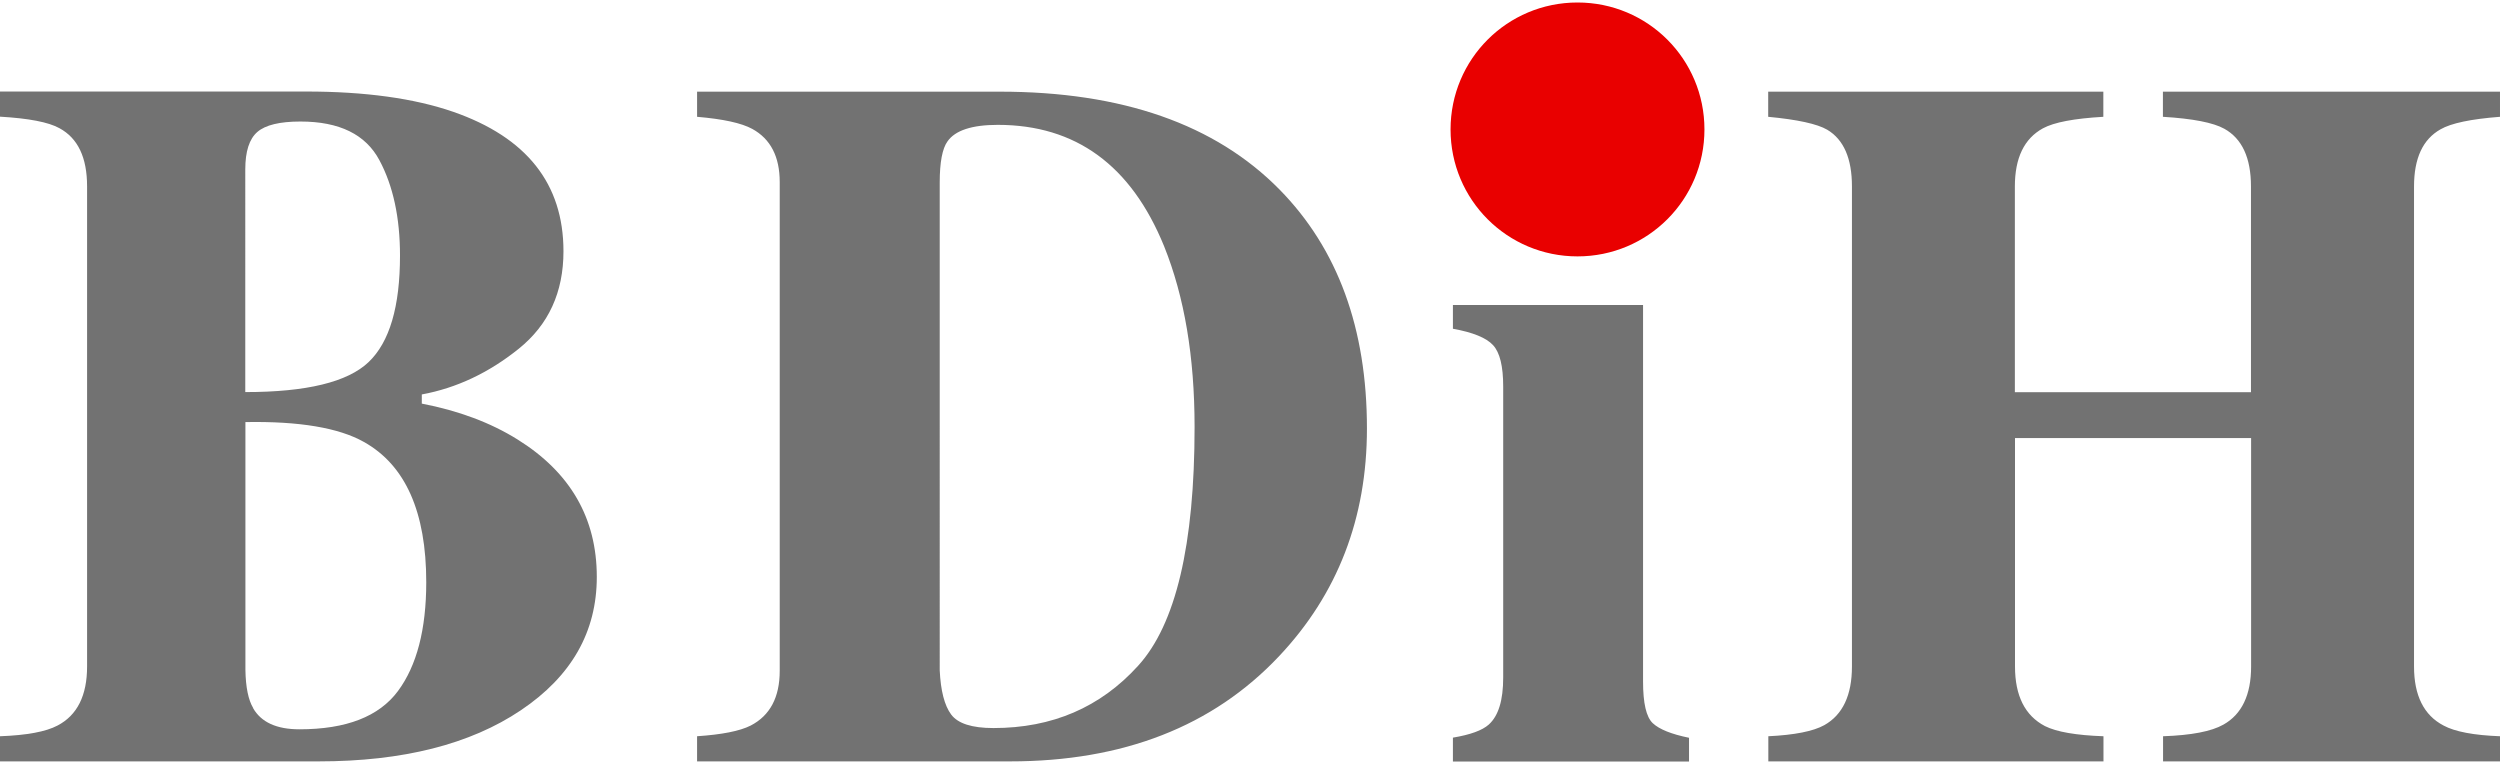
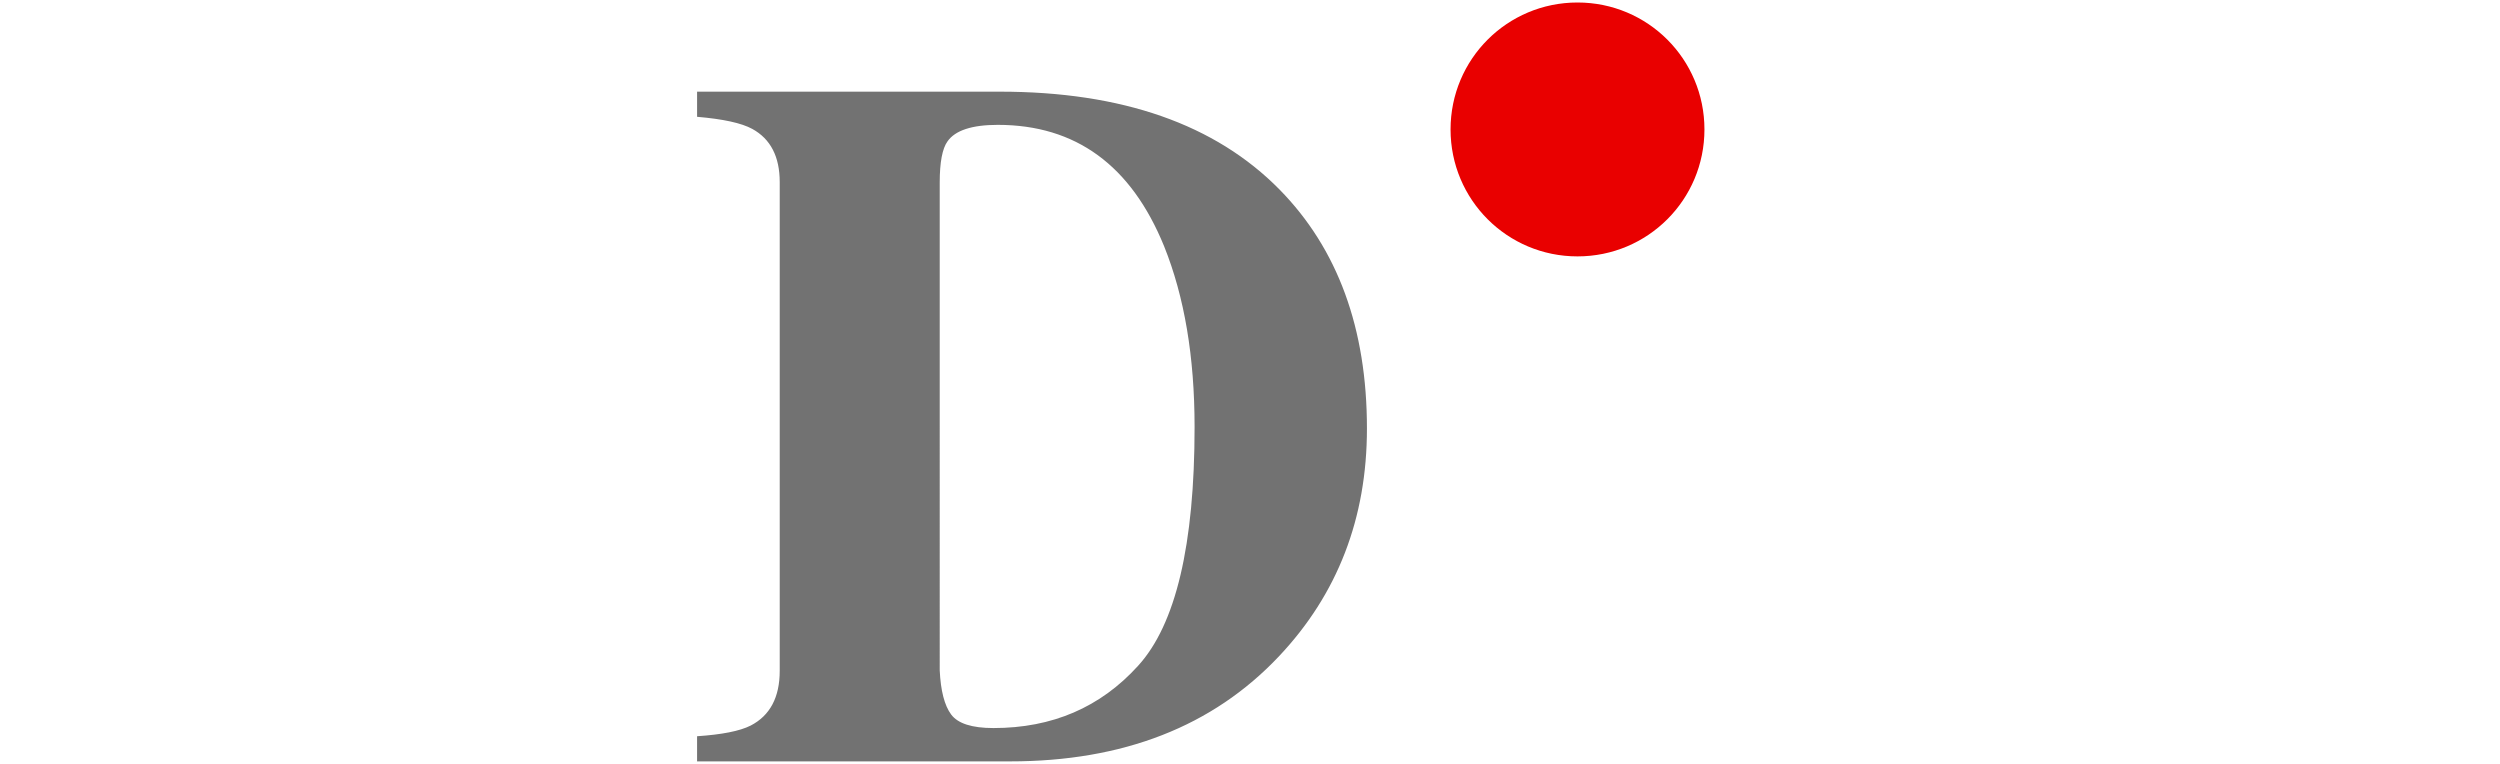
<svg xmlns="http://www.w3.org/2000/svg" id="bdih" width="180" height="55" viewBox="0 0 180 55">
  <defs>
    <style>.bdih-gray{fill:#727272;stroke:transparent;}.bdih-red{fill:#e90000;stroke:transparent;}</style>
  </defs>
  <title>BDIH Mitglied</title>
-   <path class="bdih-gray" d="M127.31,53.01c1.9-.09,3.25-.36,4.04-.8,1.32-.74,1.99-2.15,1.99-4.22V13.42c0-2.01-.59-3.37-1.78-4.08-.72-.42-2.14-.73-4.25-.93v-1.81h24.13v1.81c-2.09,.12-3.54,.39-4.35,.83-1.35,.74-2.02,2.13-2.02,4.19v14.81h17V13.42c0-2.05-.64-3.44-1.92-4.15-.79-.44-2.26-.73-4.42-.86v-1.81h24.27v1.81c-2.09,.16-3.52,.46-4.28,.9-1.28,.72-1.91,2.09-1.91,4.12V47.99c0,2.09,.71,3.51,2.13,4.25,.81,.44,2.17,.7,4.07,.77v1.81h-24.27v-1.81c2.04-.07,3.49-.35,4.35-.84,1.32-.74,1.99-2.14,1.99-4.18V31.54h-17v16.45c0,2.11,.72,3.54,2.16,4.29,.84,.42,2.24,.66,4.21,.73v1.81h-24.13v-1.81Z" />
-   <path class="bdih-gray" d="M104.61,53.11c1.25-.21,2.11-.52,2.58-.94,.7-.63,1.04-1.75,1.04-3.38V27.82c0-1.45-.24-2.44-.73-2.97s-1.45-.92-2.89-1.18v-1.71h13.69v27.11c0,1.56,.23,2.56,.7,3,.47,.44,1.34,.79,2.61,1.05v1.71h-17v-1.71Z" />
  <path class="bdih-red" d="M104.44,9.32c0-5.06,4.08-9.14,9.14-9.14s9.14,4.08,9.14,9.14-4.08,9.14-9.14,9.14-9.14-4.08-9.14-9.14" />
  <path class="bdih-gray" d="M50.18,53.01c1.79-.12,3.08-.37,3.87-.77,1.39-.72,2.09-2.03,2.09-3.94V13.11c0-1.83-.66-3.11-1.98-3.83-.77-.42-2.09-.71-3.97-.87v-1.81h21.8c8.8,0,15.51,2.35,20.13,7.04,4.2,4.27,6.3,10.01,6.3,17.21,0,6.46-2.11,11.93-6.34,16.41-4.76,5.04-11.21,7.56-19.36,7.56h-22.53v-1.81Zm18.3-1.57c.48,.65,1.49,.98,3.05,.98,4.23,0,7.7-1.49,10.41-4.48,2.72-2.98,4.07-8.72,4.07-17.2,0-5.04-.73-9.37-2.19-13-2.37-5.83-6.36-8.75-11.98-8.75-1.86,0-3.07,.4-3.62,1.19-.37,.51-.56,1.5-.56,2.96V48.27c.07,1.46,.34,2.52,.82,3.17Z" />
-   <path class="bdih-gray" d="M0,53.01c1.93-.07,3.31-.33,4.14-.77,1.42-.74,2.13-2.16,2.13-4.25V13.42c0-2.08-.66-3.47-1.99-4.19-.79-.44-2.22-.71-4.28-.83v-1.81H22.04c4.25,0,7.78,.49,10.59,1.46,5.29,1.84,7.94,5.18,7.94,10.04,0,2.95-1.07,5.29-3.22,7.02s-4.48,2.83-6.98,3.29v.66c2.65,.51,4.95,1.37,6.89,2.58,3.81,2.37,5.71,5.67,5.71,9.9,0,3.95-1.82,7.15-5.47,9.6-3.64,2.45-8.5,3.68-14.56,3.68H0v-1.81ZM26.54,26.07c1.51-1.44,2.26-3.99,2.26-7.67,0-2.72-.49-5.01-1.48-6.86-.99-1.86-2.88-2.79-5.69-2.79-1.49,0-2.52,.25-3.1,.75-.58,.5-.87,1.4-.87,2.7V28.23c4.41,0,7.37-.72,8.88-2.16Zm-8.32,24.91c.58,1.02,1.69,1.53,3.34,1.53,3.37,0,5.73-.92,7.09-2.75,1.36-1.83,2.04-4.45,2.04-7.84,0-5.06-1.5-8.43-4.49-10.1-1.81-1.02-4.66-1.5-8.53-1.43v17.84c.02,1.25,.21,2.17,.56,2.75Z" />
</svg>